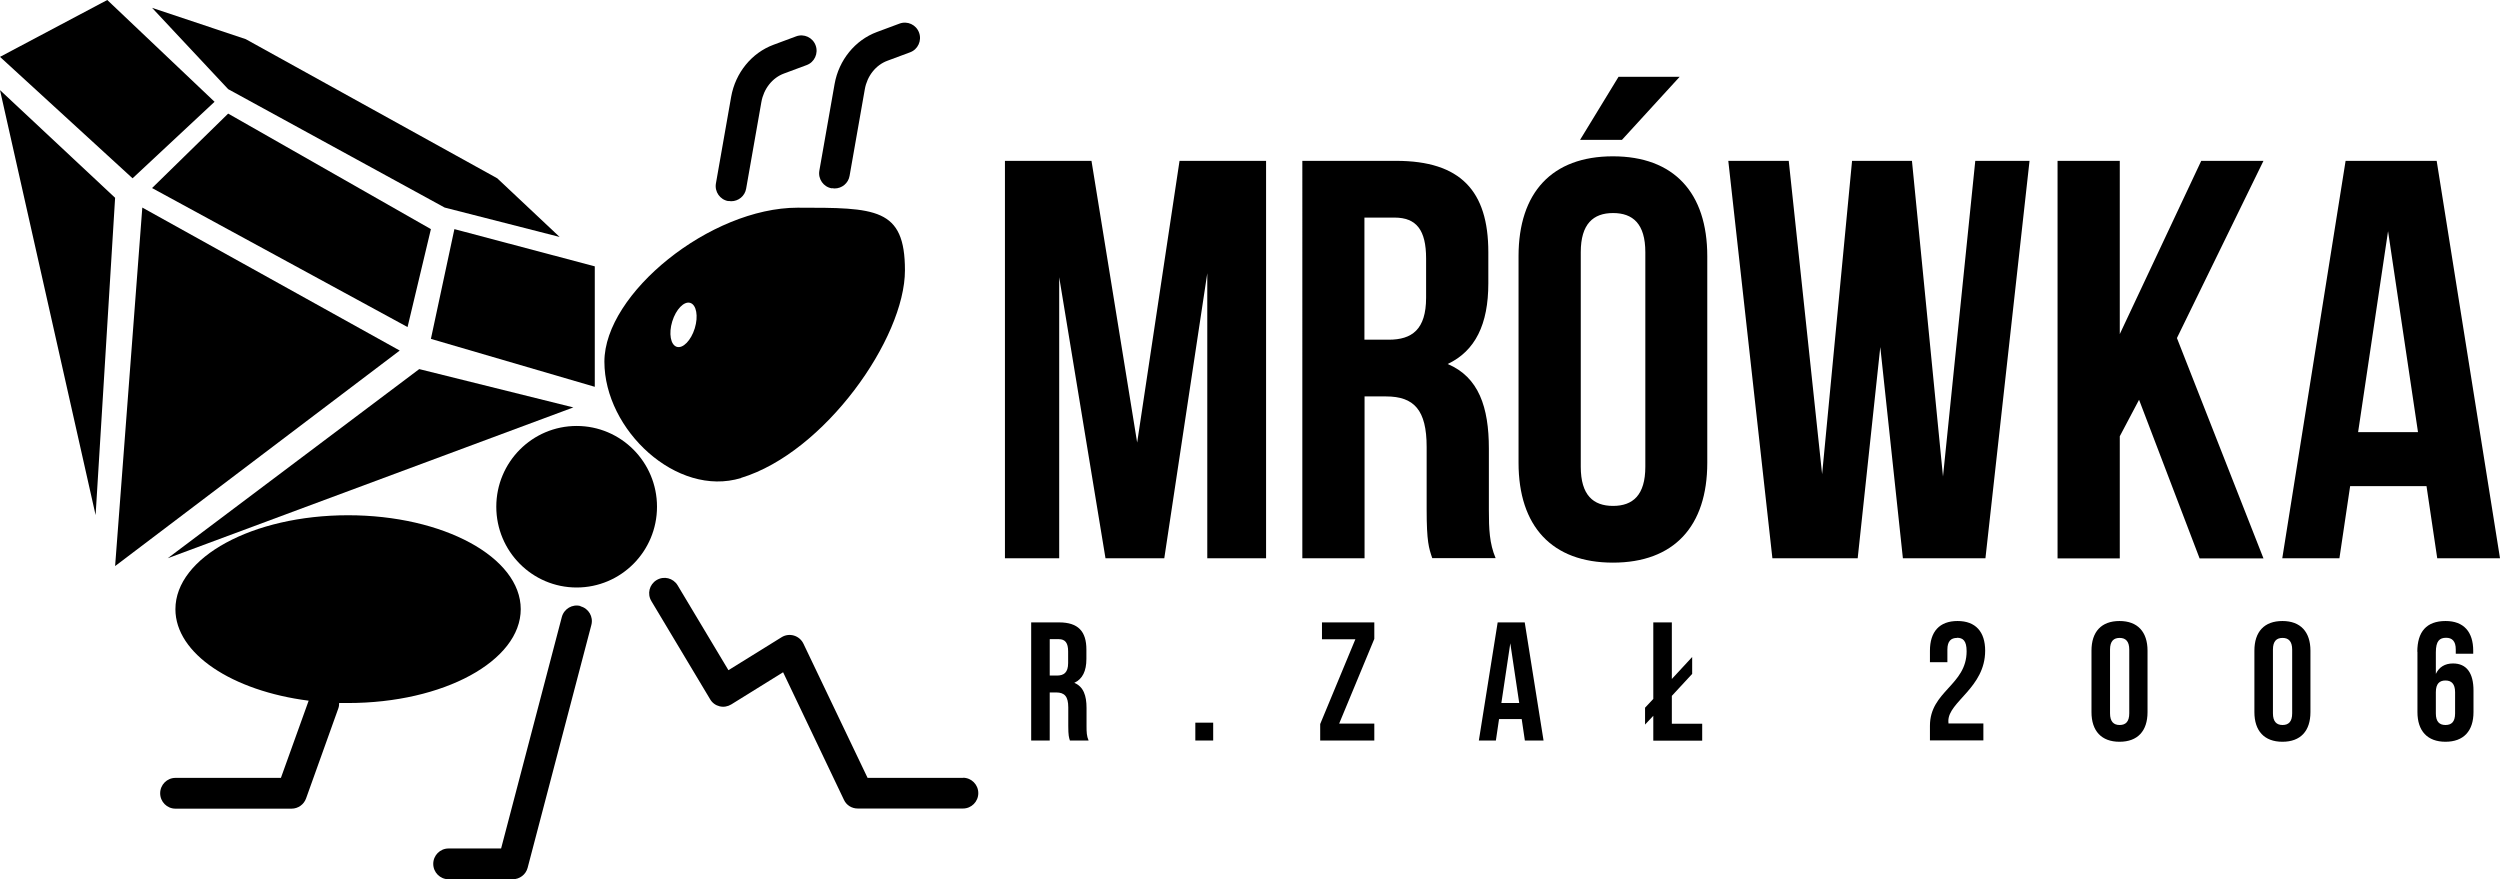
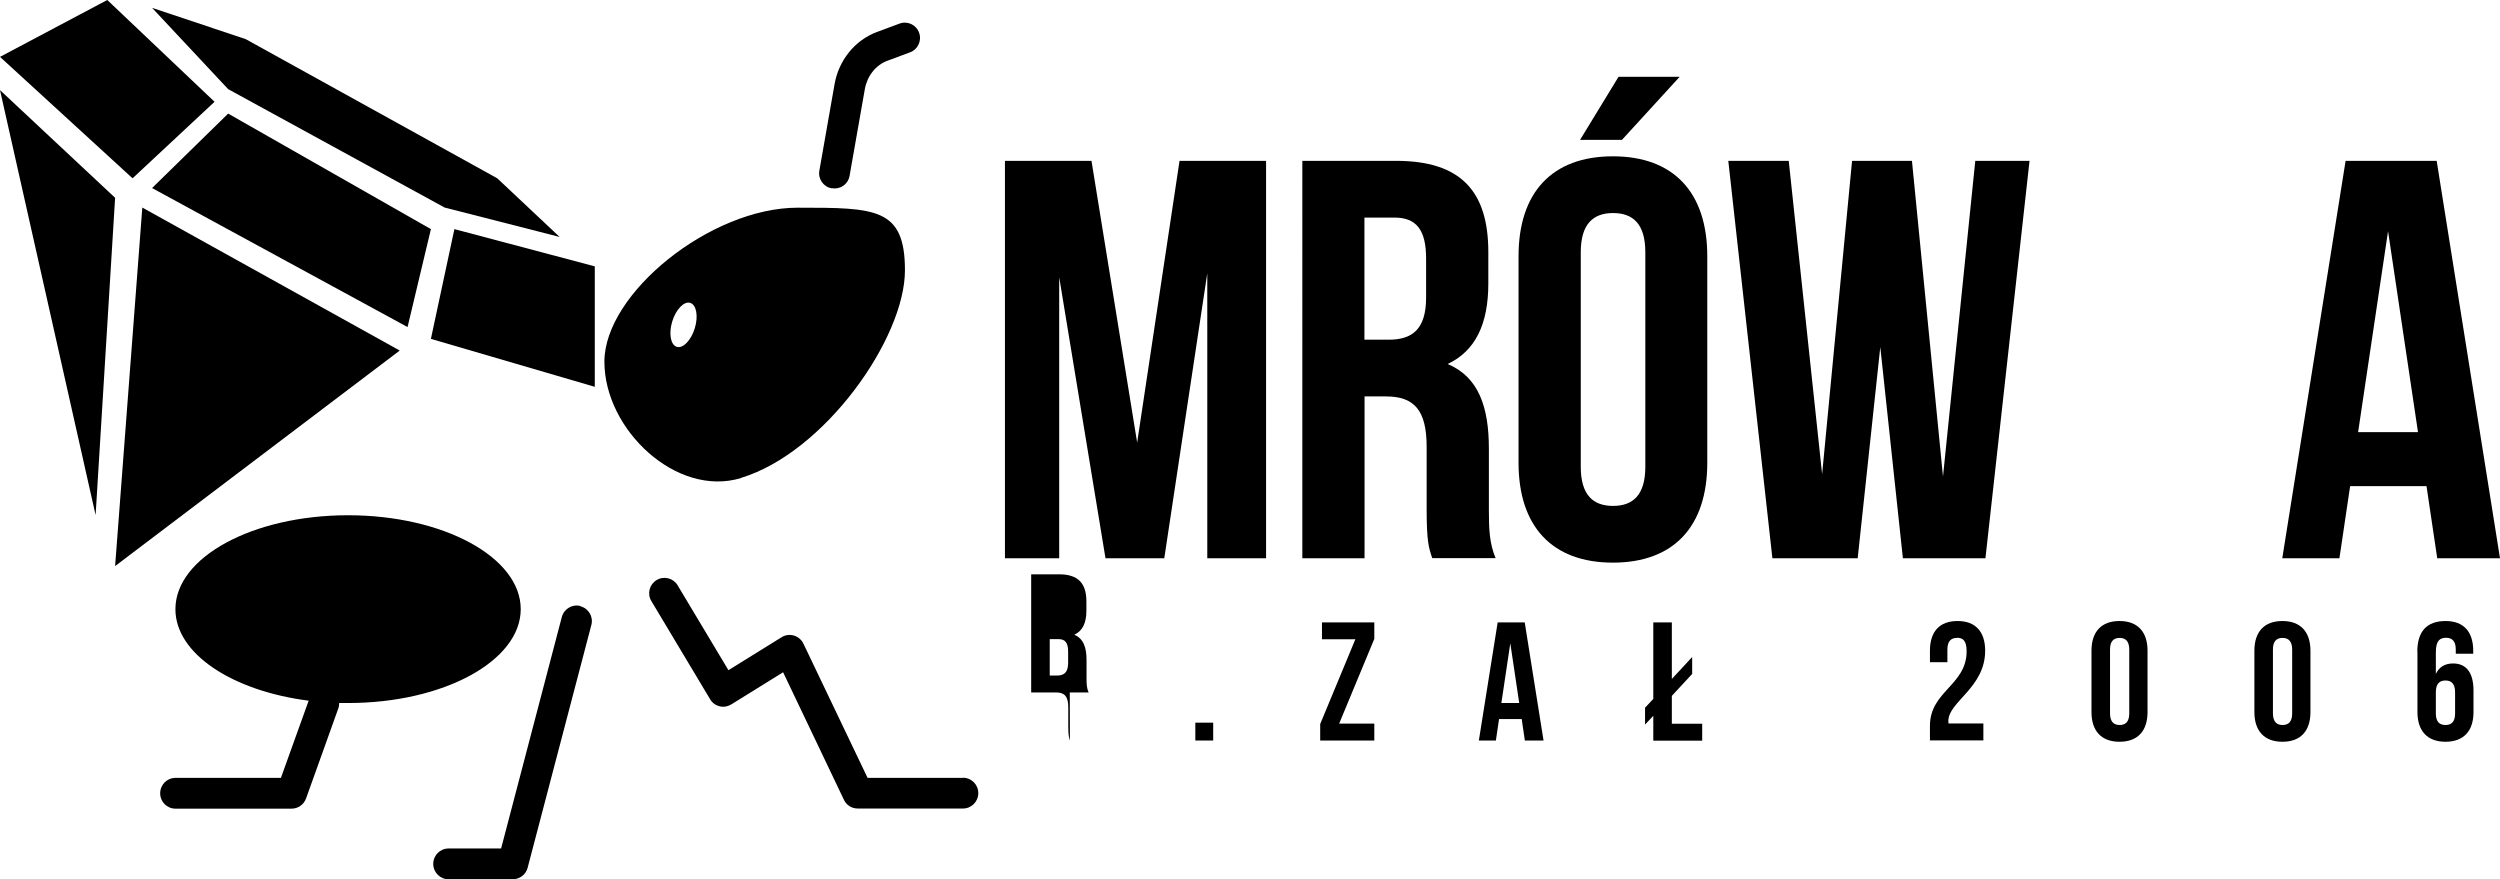
<svg xmlns="http://www.w3.org/2000/svg" id="Warstwa_1" viewBox="0 0 182 64">
  <polygon points="0 6.56 6.96 37.5 8.38 14.4 0 6.56" />
  <polygon points="15.62 7.41 7.81 0 0 4.14 9.65 12.98 15.62 7.41" />
  <polygon points="10.36 15.11 8.38 41.21 29.1 25.52 10.36 15.11" />
-   <polygon points="41.74 29.66 30.52 26.87 12.21 40.64 41.74 29.66" />
  <polygon points="43.3 19.39 33.08 16.68 31.37 24.67 43.3 28.16 43.3 19.39" />
  <polygon points="16.61 8.27 11.07 13.69 29.67 23.81 31.37 16.68 16.61 8.27" />
  <polygon points="32.37 15.11 40.74 17.25 36.2 12.98 17.89 2.85 11.07 .57 16.61 6.49 32.37 15.11" />
  <path d="m37.91,44.35c0-3.78-5.63-6.84-12.57-6.84s-12.57,3.06-12.57,6.84c0,3.24,4.14,5.95,9.7,6.66l-2.02,5.62h-7.68c-.61,0-1.11.5-1.11,1.12s.5,1.12,1.11,1.12h8.46c.47,0,.89-.3,1.05-.74l2.35-6.56c.05-.13.06-.26.06-.39.21,0,.43,0,.65,0,6.94,0,12.57-3.06,12.57-6.84Z" />
-   <ellipse cx="41.98" cy="36.89" rx="5.85" ry="5.88" />
  <path d="m53.95,34.79c6.08-1.85,11.93-10.15,11.93-15.11,0-4.56-2.13-4.56-7.81-4.56-6.35,0-14.07,6.24-14.07,11.21s5.27,9.9,9.95,8.47Zm-5.01-11.39c.27-.88.86-1.49,1.31-1.35.45.14.6.97.33,1.85s-.86,1.49-1.31,1.35c-.45-.14-.6-.97-.33-1.85Z" />
-   <path d="m53.04,14.63c.07.01.13.02.19.02.53,0,1-.38,1.09-.92l1.11-6.31c.17-.96.8-1.76,1.65-2.07l1.64-.61c.58-.21.87-.86.66-1.43-.21-.58-.85-.88-1.43-.66l-1.64.61c-1.59.59-2.77,2.04-3.08,3.78l-1.11,6.31c-.11.61.3,1.19.9,1.29Z" />
  <path d="m60.57,13.7c.07.01.13.02.19.02.53,0,1-.38,1.09-.92l1.11-6.31c.17-.96.8-1.76,1.65-2.07l1.64-.61c.58-.21.87-.86.66-1.43-.21-.58-.85-.88-1.43-.66l-1.64.61c-1.59.59-2.77,2.04-3.08,3.78l-1.11,6.31c-.11.61.3,1.19.9,1.29Z" />
  <path d="m42.26,44.12c-.59-.16-1.2.2-1.36.8l-4.42,16.85h-3.83c-.61,0-1.11.5-1.11,1.12s.5,1.12,1.11,1.12h4.68c.5,0,.95-.34,1.08-.83l4.64-17.68c.16-.6-.2-1.21-.79-1.36Z" />
  <path d="m70.13,56.63h-6.97l-4.67-9.77c-.14-.29-.39-.5-.69-.59-.3-.09-.63-.05-.9.12l-3.87,2.4-3.7-6.18c-.32-.53-1-.7-1.53-.38-.53.32-.7,1-.38,1.53l4.28,7.15c.15.26.4.44.69.51.29.07.59.02.85-.14l3.77-2.34,4.43,9.29c.18.39.57.63,1,.63h7.67c.61,0,1.11-.5,1.11-1.12s-.5-1.12-1.11-1.12Z" />
  <path d="m82.78,32.25l3.09-20.54h6.3v28.93h-4.28v-20.75l-3.13,20.75h-4.28l-3.37-20.46v20.46h-3.95V11.71h6.3l3.33,20.54Z" />
  <path d="m104.27,40.64c-.25-.74-.41-1.2-.41-3.55v-4.55c0-2.69-.91-3.68-2.96-3.68h-1.56v11.78h-4.53V11.71h6.83c4.69,0,6.71,2.19,6.71,6.65v2.27c0,2.98-.95,4.92-2.96,5.87,2.26.95,3,3.14,3,6.16v4.46c0,1.4.04,2.44.49,3.51h-4.61Zm-4.94-24.8v8.89h1.77c1.69,0,2.72-.74,2.72-3.06v-2.85c0-2.07-.7-2.98-2.3-2.98h-2.18Z" />
  <path d="m110.55,18.65c0-4.63,2.43-7.27,6.87-7.27s6.87,2.65,6.87,7.27v15.04c0,4.63-2.43,7.27-6.87,7.27s-6.87-2.65-6.87-7.27v-15.04Zm11.73-13.06l-4.2,4.59h-3.05l2.8-4.59h4.44Zm-7.2,28.39c0,2.07.91,2.85,2.35,2.85s2.35-.78,2.35-2.85v-15.62c0-2.07-.91-2.85-2.35-2.85s-2.35.79-2.35,2.85v15.62Z" />
  <path d="m136.89,25.22l-1.65,15.42h-6.21l-3.21-28.93h4.4l2.43,22.81,2.18-22.81h4.36l2.26,22.98,2.35-22.98h3.95l-3.21,28.93h-6.01l-1.65-15.42Z" />
-   <path d="m155.72,29.11l-1.4,2.65v8.89h-4.53V11.71h4.53v12.61l5.93-12.61h4.53l-6.3,12.9,6.3,16.04h-4.65l-4.4-11.53Z" />
  <path d="m182,40.64h-4.57l-.78-5.25h-5.56l-.78,5.25h-4.16l4.61-28.93h6.63l4.61,28.93Zm-10.33-9.18h4.36l-2.18-14.63-2.18,14.63Z" />
-   <path d="m77.89,53.91c-.07-.22-.12-.36-.12-1.06v-1.35c0-.8-.27-1.09-.88-1.09h-.47v3.5h-1.35v-8.6h2.03c1.39,0,1.99.65,1.99,1.98v.68c0,.88-.28,1.46-.88,1.74.67.28.89.93.89,1.83v1.33c0,.42.01.72.15,1.04h-1.37Zm-1.47-7.37v2.64h.53c.5,0,.81-.22.81-.91v-.85c0-.61-.21-.89-.68-.89h-.65Z" />
+   <path d="m77.89,53.91c-.07-.22-.12-.36-.12-1.06v-1.35c0-.8-.27-1.09-.88-1.09h-.47h-1.35v-8.6h2.03c1.39,0,1.99.65,1.99,1.98v.68c0,.88-.28,1.46-.88,1.74.67.28.89.93.89,1.83v1.33c0,.42.01.72.15,1.04h-1.37Zm-1.47-7.37v2.64h.53c.5,0,.81-.22.81-.91v-.85c0-.61-.21-.89-.68-.89h-.65Z" />
  <path d="m88.32,52.61v1.3h-1.3v-1.3h1.3Z" />
  <path d="m100.05,45.31v1.2l-2.56,6.17h2.56v1.23h-3.94v-1.2l2.56-6.17h-2.43v-1.23h3.82Z" />
  <path d="m112.37,53.91h-1.36l-.23-1.56h-1.65l-.23,1.56h-1.24l1.37-8.6h1.97l1.37,8.6Zm-3.07-2.73h1.3l-.65-4.35-.65,4.35Z" />
  <path d="m119.76,51.52l.6-.64v-5.57h1.35v4.12l1.48-1.6v1.23l-1.48,1.6v2.03h2.21v1.23h-3.56v-1.81l-.6.64v-1.23Z" />
  <path d="m142.47,46.44c-.43,0-.7.23-.7.85v.92h-1.27v-.84c0-1.38.69-2.16,2.01-2.16s2.01.79,2.01,2.16c0,2.7-2.68,3.71-2.68,5.12,0,.06,0,.12.01.18h2.54v1.23h-3.89v-1.06c0-2.53,2.67-2.95,2.67-5.43,0-.77-.27-.98-.7-.98Z" />
  <path d="m152.26,47.37c0-1.38.72-2.16,2.04-2.16s2.04.79,2.04,2.16v4.47c0,1.38-.72,2.16-2.04,2.16s-2.04-.79-2.04-2.16v-4.47Zm1.35,4.56c0,.61.27.85.7.85s.7-.23.7-.85v-4.64c0-.61-.27-.85-.7-.85s-.7.23-.7.85v4.64Z" />
  <path d="m164.12,47.37c0-1.38.72-2.16,2.04-2.16s2.04.79,2.04,2.16v4.47c0,1.38-.72,2.16-2.04,2.16s-2.04-.79-2.04-2.16v-4.47Zm1.35,4.56c0,.61.27.85.7.85s.7-.23.7-.85v-4.64c0-.61-.27-.85-.7-.85s-.7.23-.7.85v4.64Z" />
  <path d="m175.98,47.45c0-1.45.66-2.24,2.06-2.24,1.32,0,2.01.79,2.01,2.16v.22h-1.27v-.31c0-.61-.27-.85-.7-.85-.48,0-.75.23-.75,1.06v1.57c.23-.49.65-.76,1.25-.76.99,0,1.49.7,1.49,1.97v1.57c0,1.38-.72,2.16-2.04,2.16s-2.04-.79-2.04-2.16v-4.4Zm1.35,2.94v1.55c0,.61.27.84.7.84s.7-.22.7-.84v-1.55c0-.61-.27-.85-.7-.85s-.7.23-.7.85Z" />
</svg>